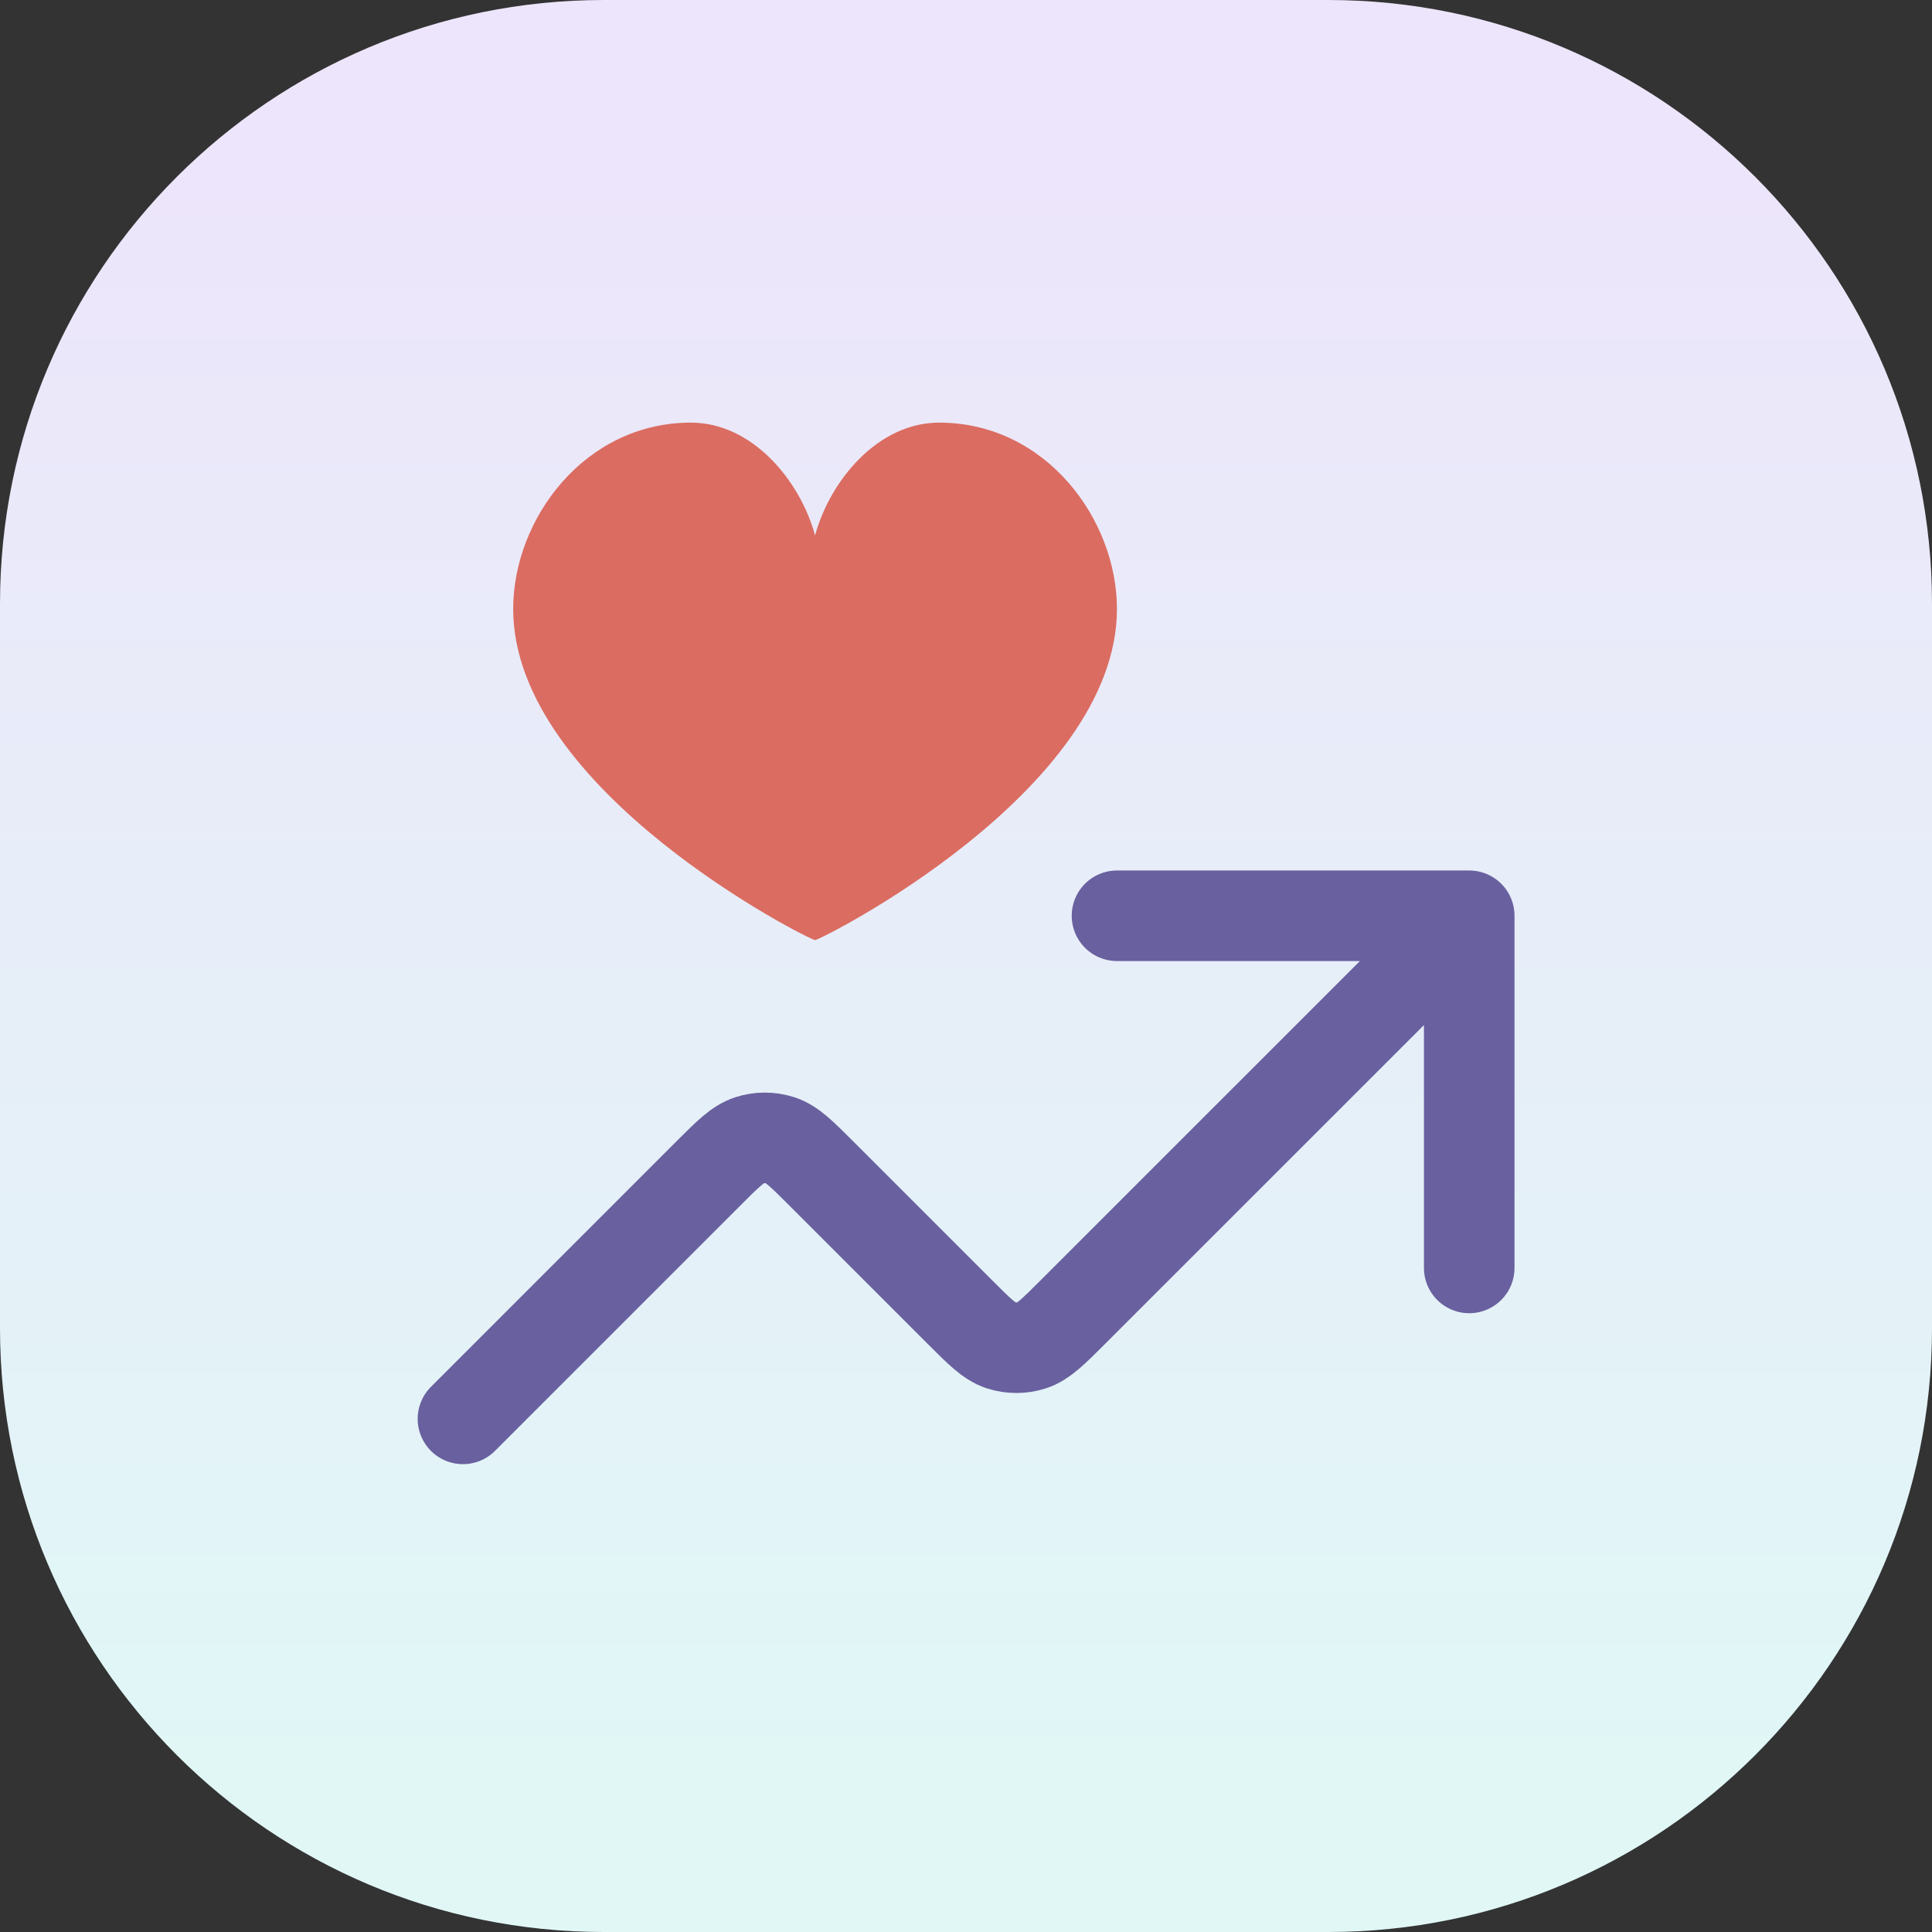
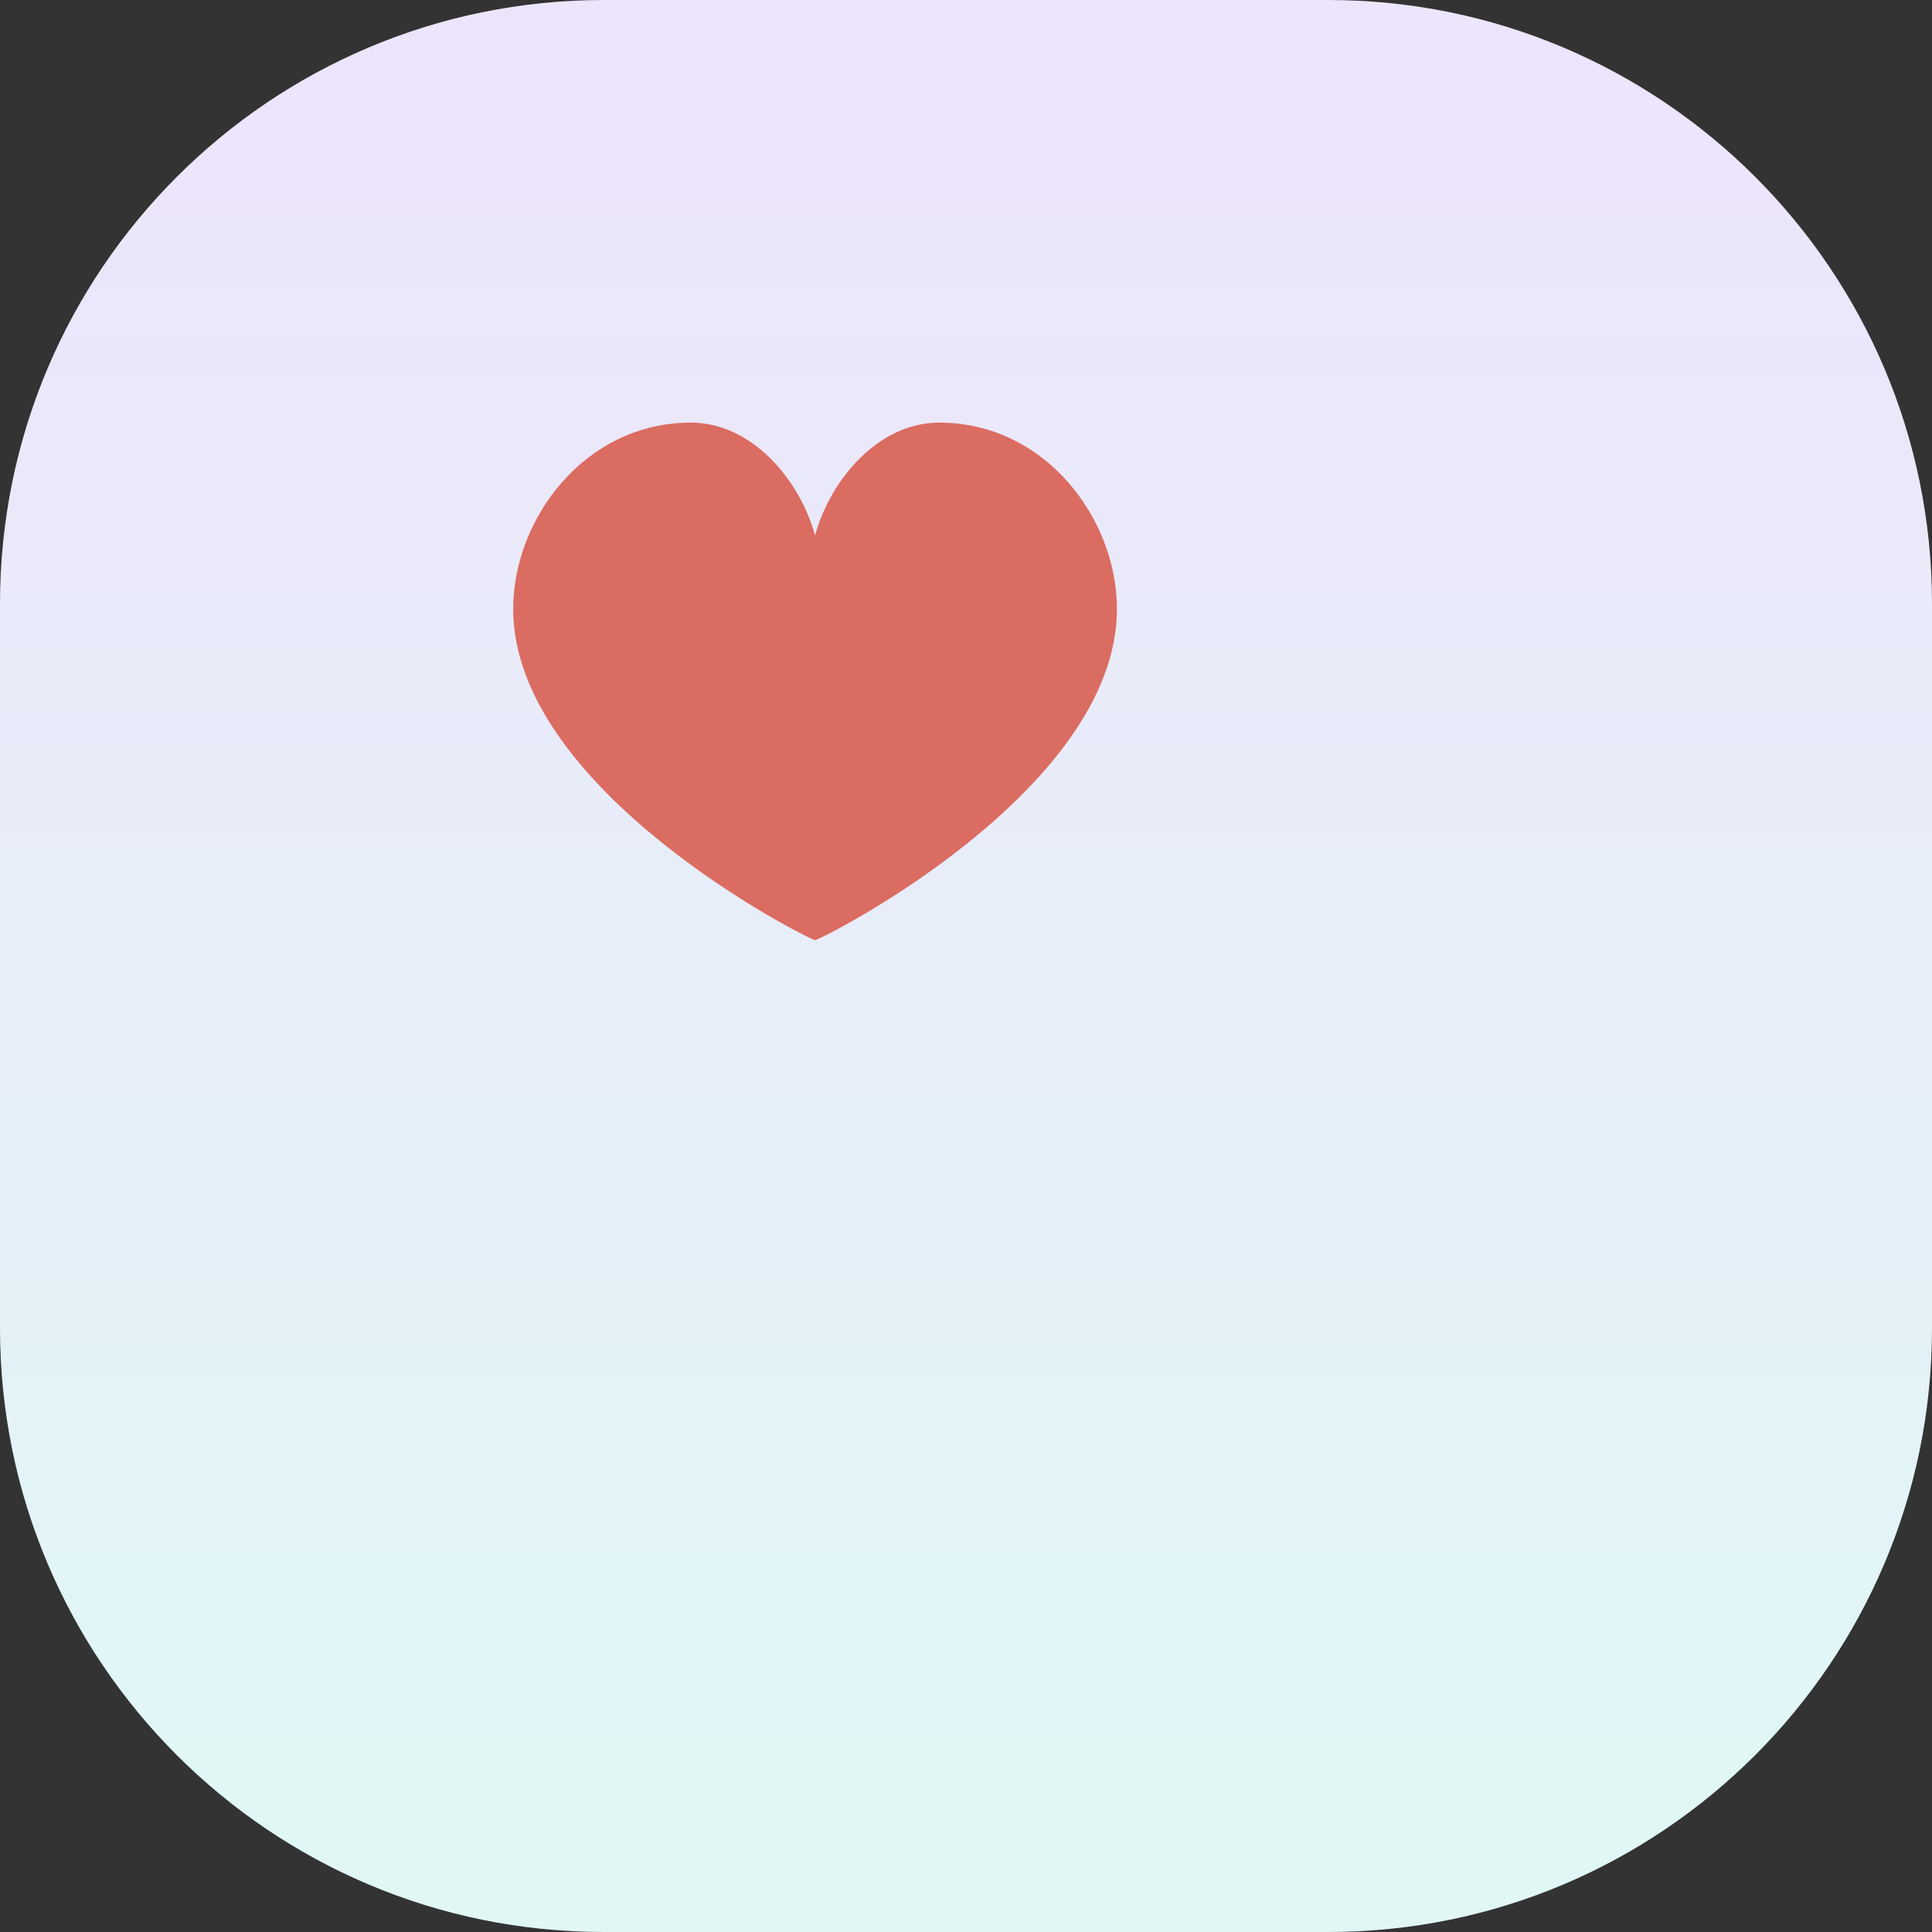
<svg xmlns="http://www.w3.org/2000/svg" width="32" height="32" viewBox="0 0 32 32" fill="none">
  <rect x="0" y="0" width="32" height="32" fill="#333333" stroke="none" />
  <path d="M0 10C0 4.477 4.477 0 10 0H22C27.523 0 32 4.477 32 10V22C32 27.523 27.523 32 22 32H10C4.477 32 0 27.523 0 22V10Z" fill="url(#paint0_linear_28284_18229)" />
-   <path d="M24.335 15.168L17.777 21.725C17.447 22.055 17.282 22.22 17.092 22.282C16.925 22.336 16.744 22.336 16.577 22.282C16.387 22.22 16.222 22.055 15.892 21.725L13.611 19.444C13.281 19.114 13.116 18.949 12.925 18.887C12.758 18.833 12.578 18.833 12.411 18.887C12.22 18.949 12.055 19.114 11.725 19.444L7.668 23.501M24.335 15.168H18.501M24.335 15.168V21.001" stroke="#69609F" stroke-width="1.5" stroke-linecap="round" stroke-linejoin="round" />
  <path d="M15.556 7C17.317 7 18.5 8.596 18.5 10.086C18.5 13.102 13.589 15.571 13.5 15.571C13.411 15.571 8.5 13.102 8.5 10.086C8.5 8.596 9.683 7 11.444 7C12.456 7 13.25 7.952 13.5 8.868C13.75 7.952 14.544 7 15.556 7Z" fill="#DB6C61" />
  <defs>
    <linearGradient id="paint0_linear_28284_18229" x1="16" y1="29.501" x2="16" y2="2.499" gradientUnits="userSpaceOnUse">
      <stop stop-color="#E0F7F6" />
      <stop offset="1" stop-color="#EDE5FB" />
    </linearGradient>
  </defs>
</svg>